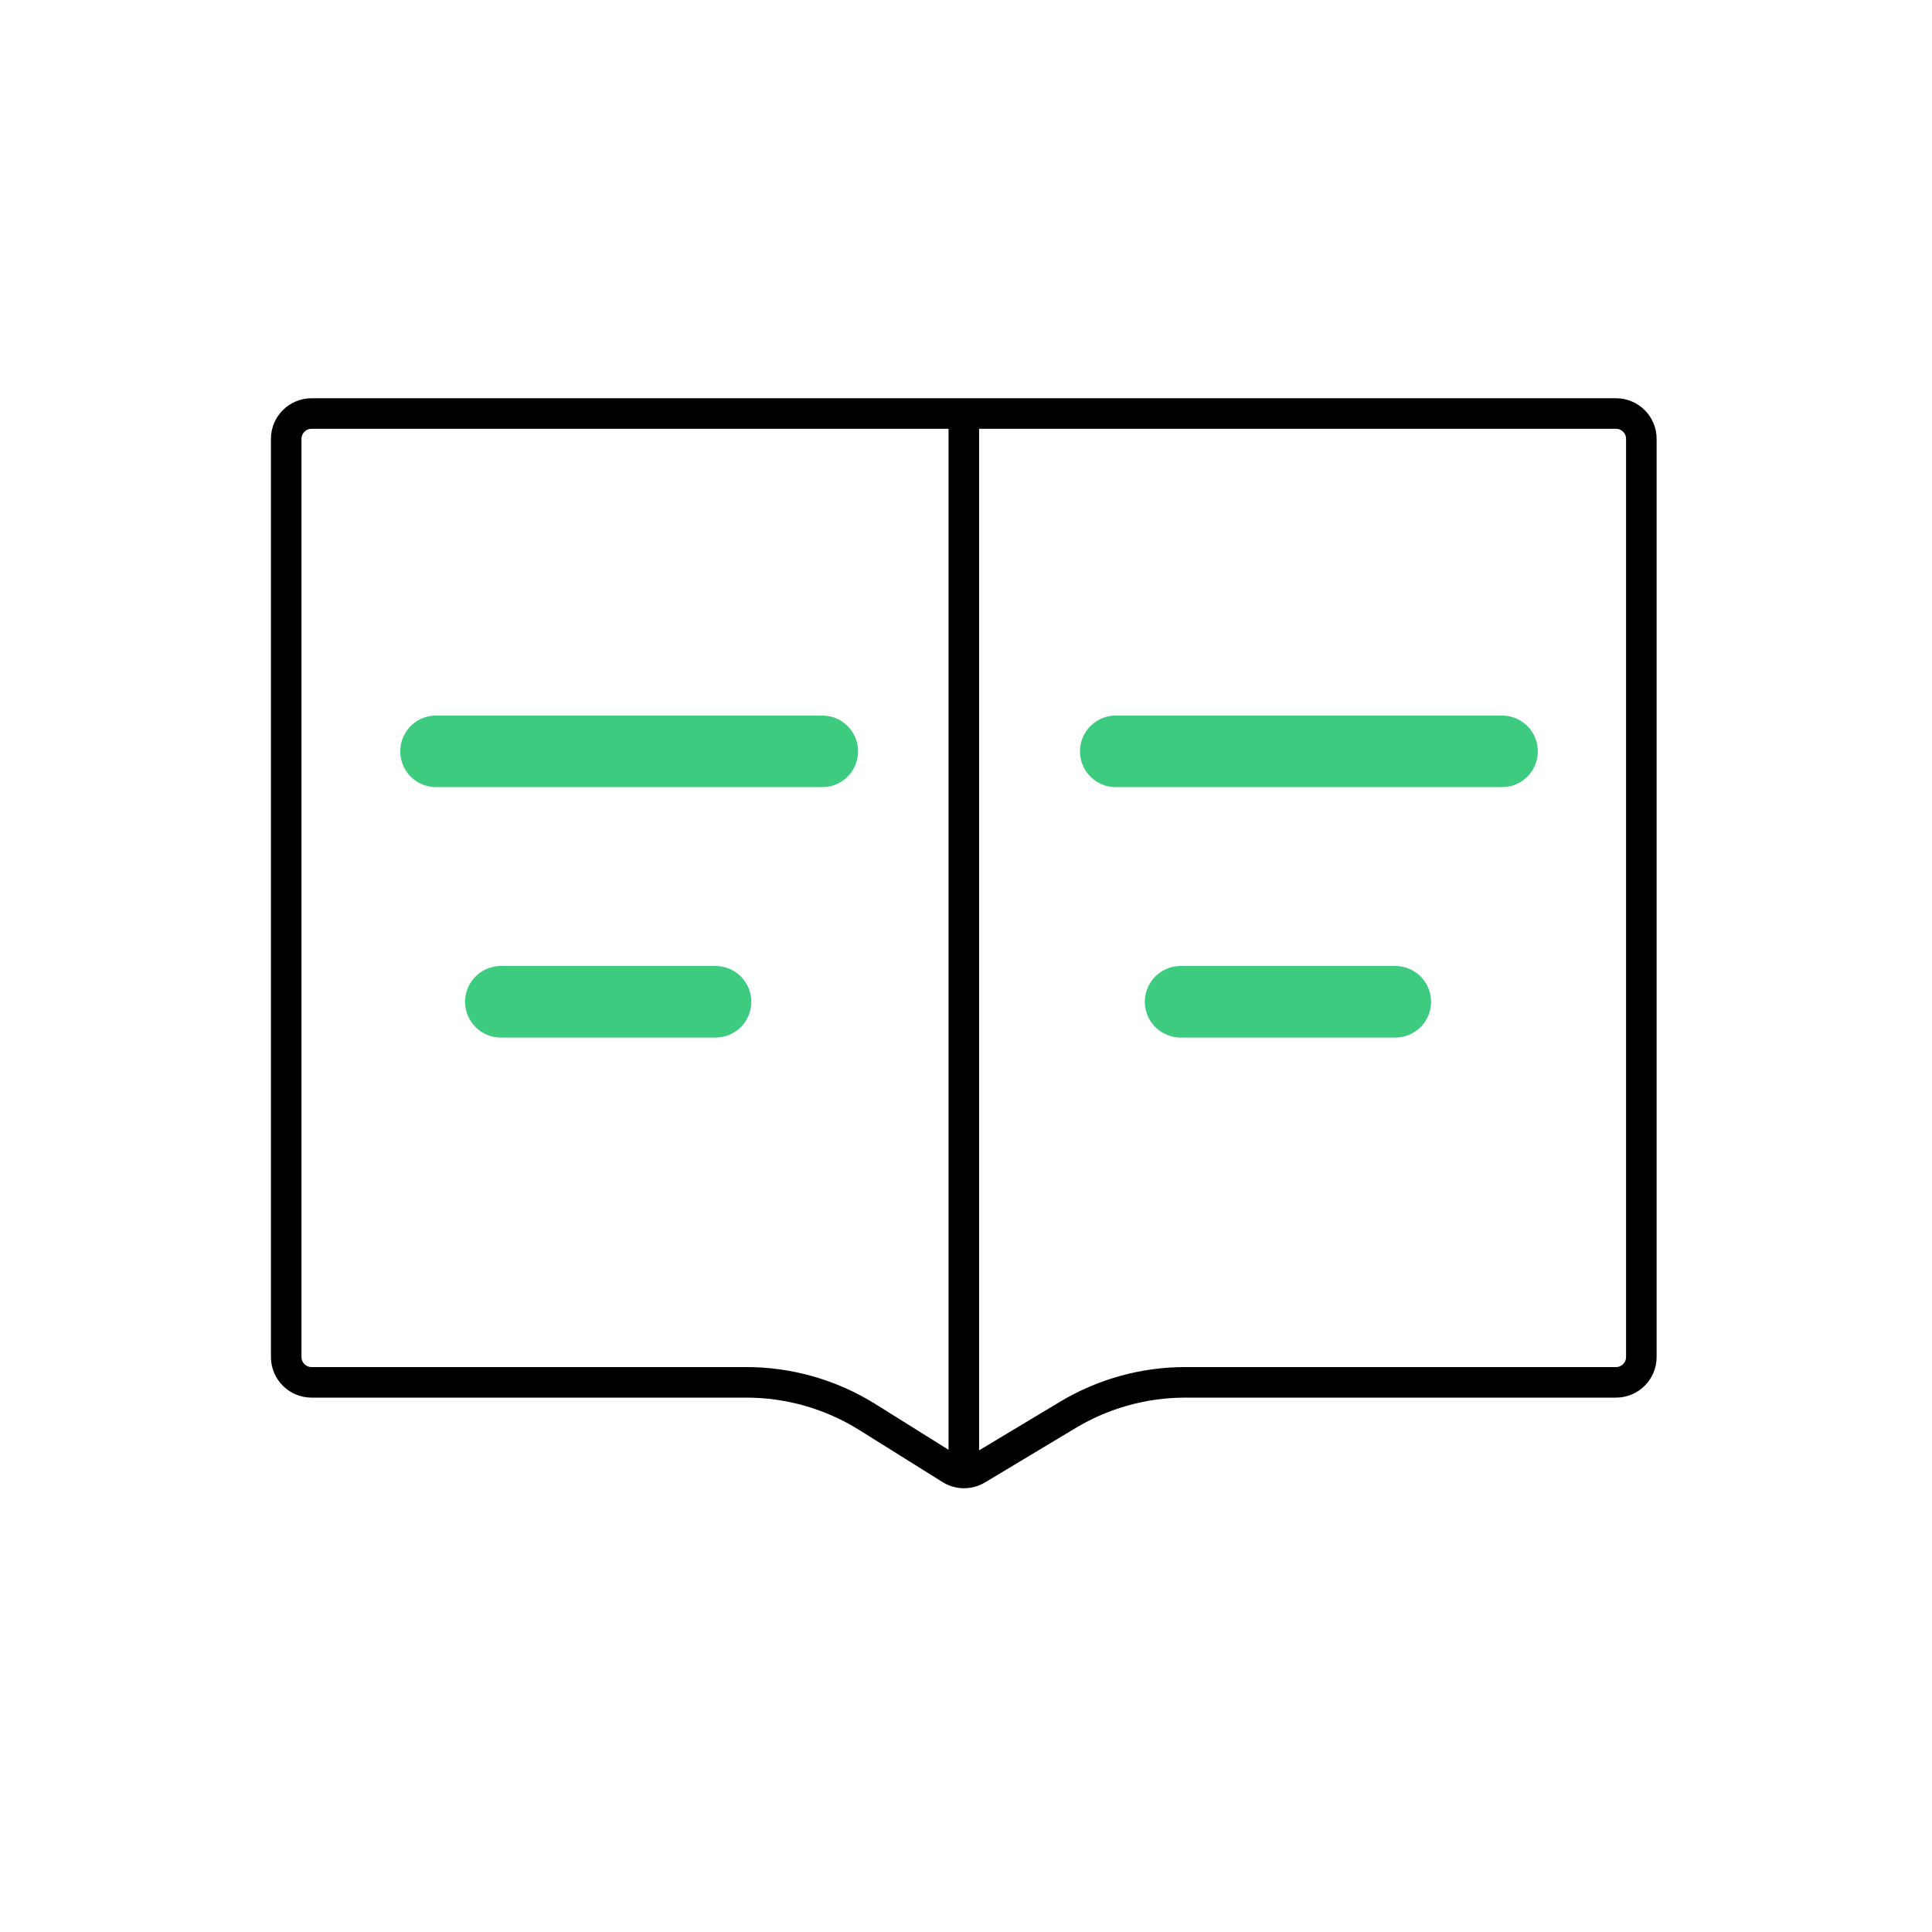
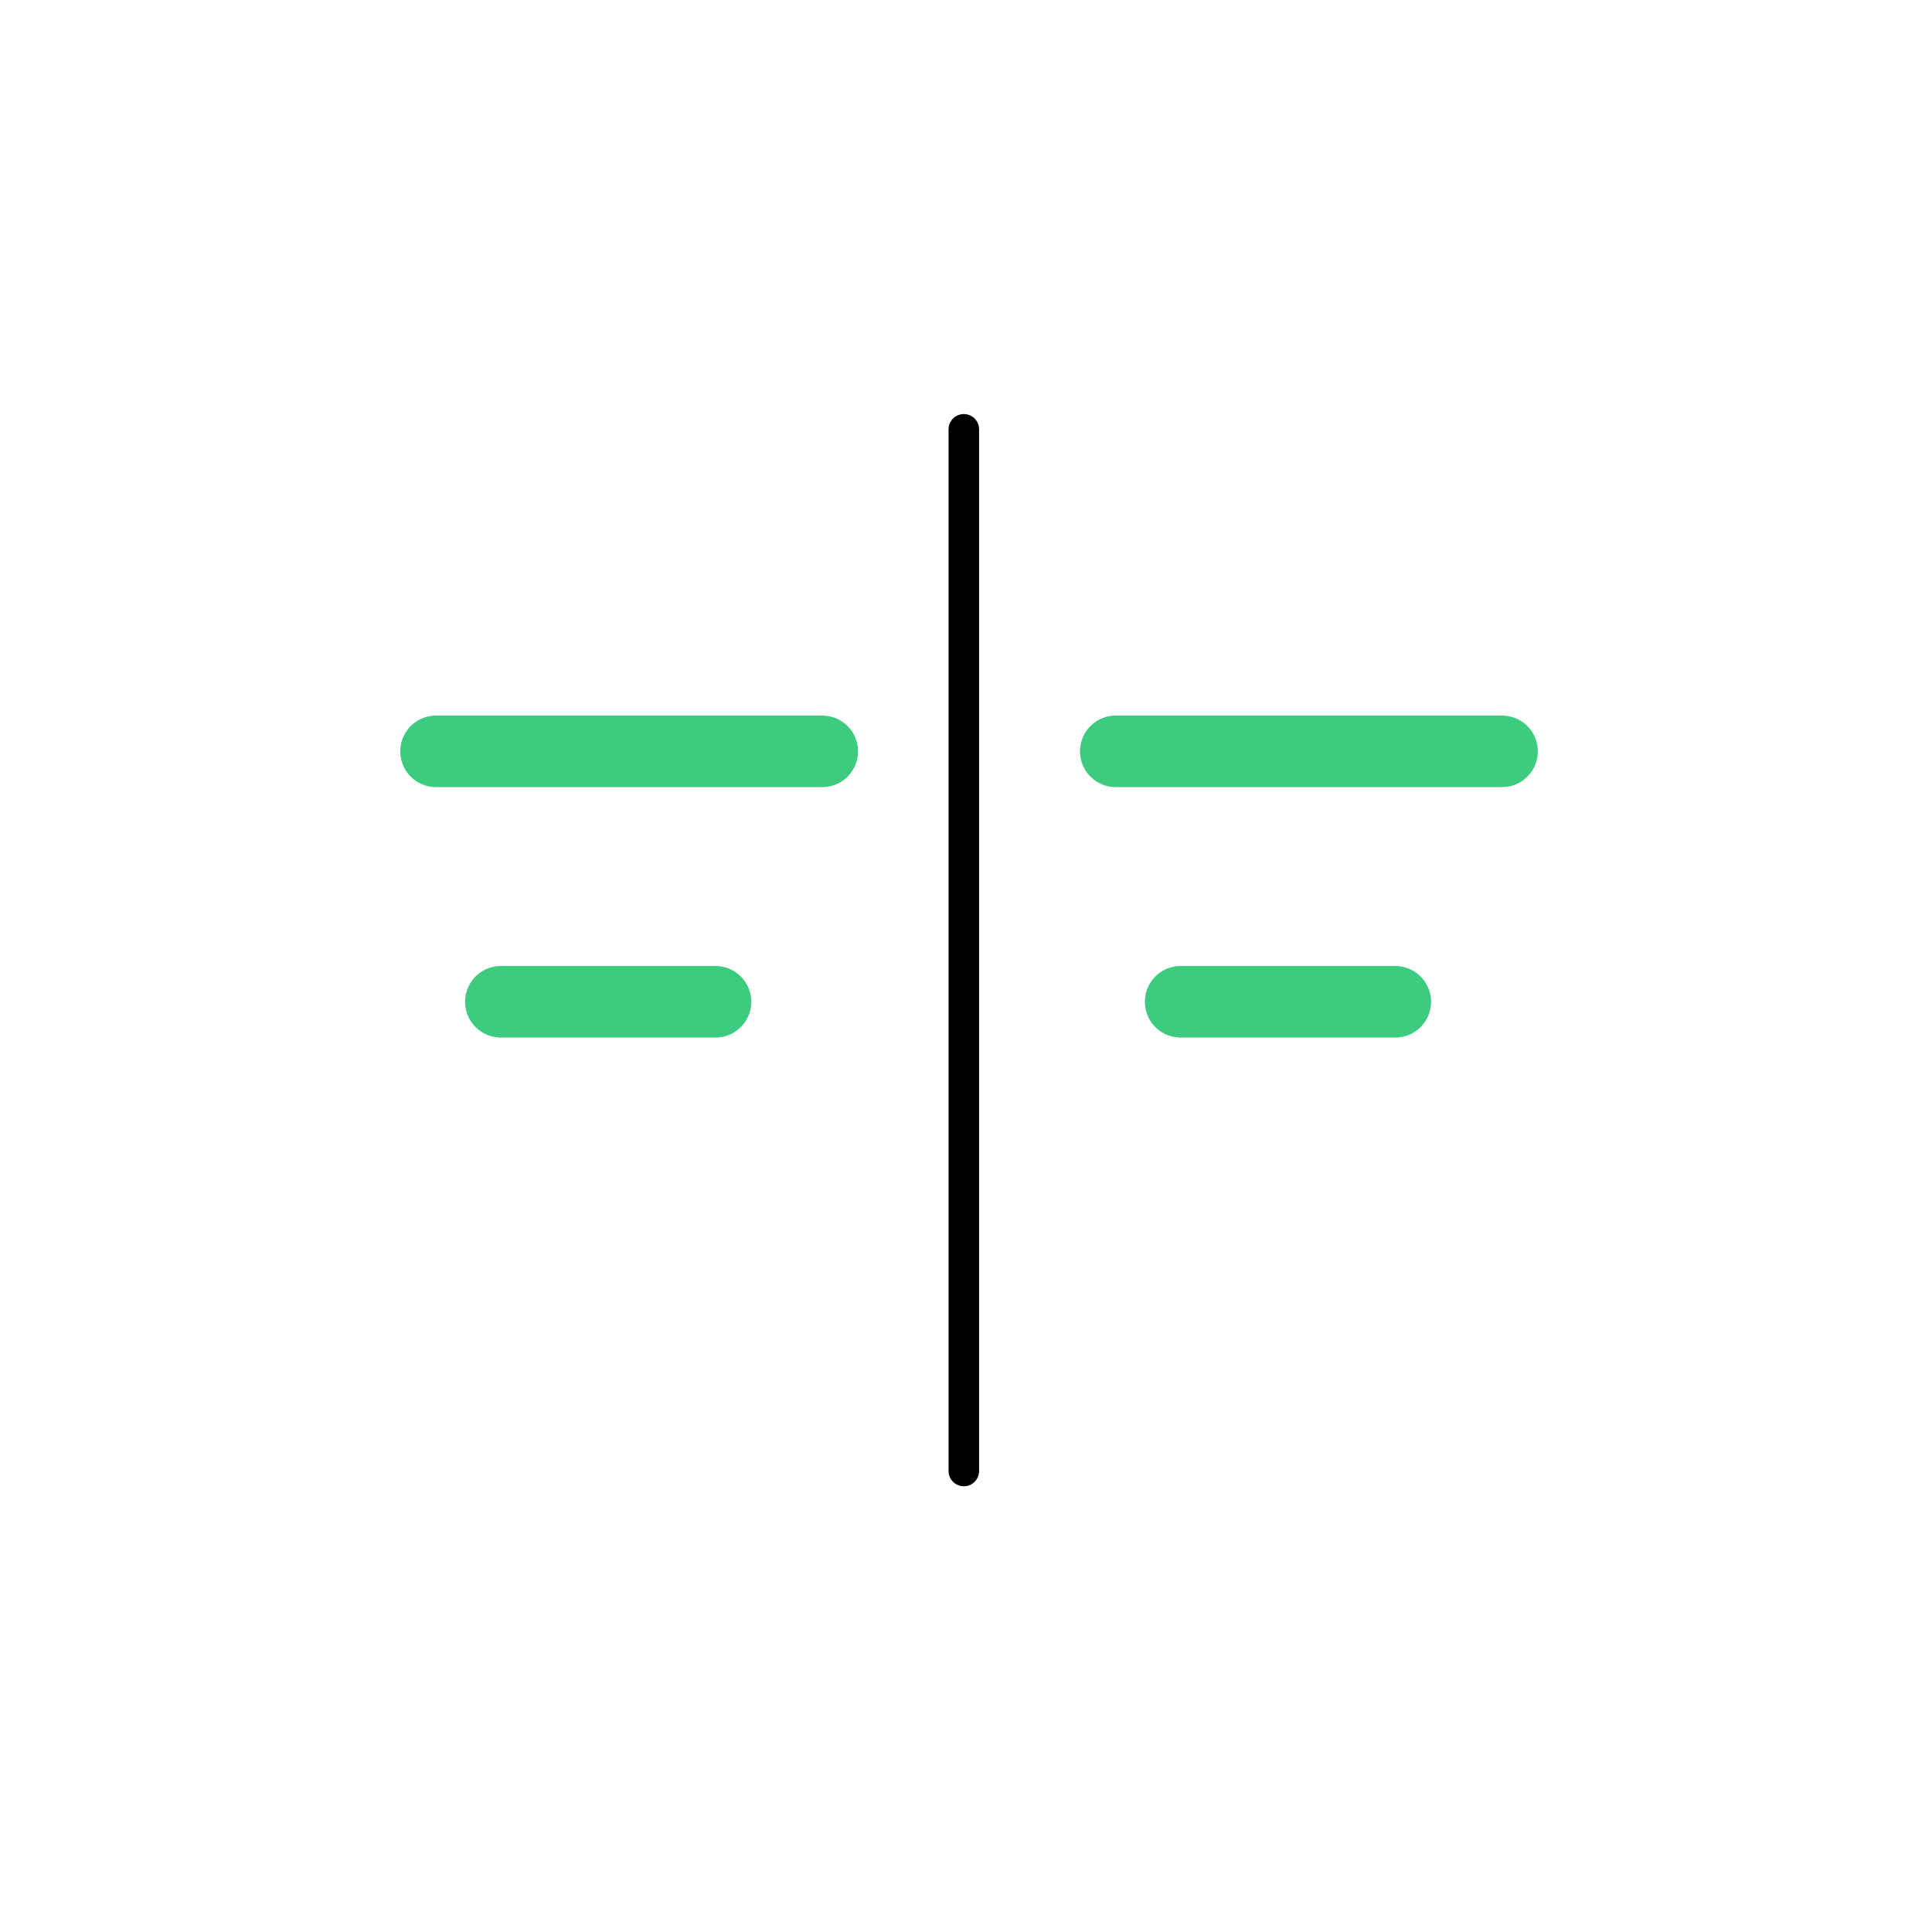
<svg xmlns="http://www.w3.org/2000/svg" width="54" height="54" viewBox="0 0 54 54" fill="none">
-   <path d="M31.186 21H41.983" stroke="#3CCB7F" stroke-width="1.5" stroke-linecap="round" />
  <path d="M13.999 28H19.999" stroke="#3CCB7F" stroke-width="2" stroke-linecap="round" />
  <path d="M12.187 21H22.983" stroke="#3CCB7F" stroke-width="2" stroke-linecap="round" />
  <path d="M32.999 28H38.999" stroke="#3CCB7F" stroke-width="2" stroke-linecap="round" />
  <path d="M31.186 21H41.983" stroke="#3CCB7F" stroke-width="2" stroke-linecap="round" />
  <path d="M26.939 12V41.115" stroke="black" stroke-width="0.854" stroke-linecap="round" />
-   <path d="M8.708 11.558H36.849H45.168C45.559 11.558 45.876 11.875 45.876 12.266V37.929C45.876 38.32 45.559 38.637 45.168 38.637H33.127C31.973 38.637 30.84 38.951 29.849 39.545L27.31 41.069C27.081 41.206 26.796 41.203 26.57 41.062L24.24 39.605C23.227 38.973 22.057 38.637 20.863 38.637H8.708C8.317 38.637 8 38.32 8 37.929V12.266C8 11.875 8.317 11.558 8.708 11.558Z" stroke="black" stroke-width="0.854" stroke-linecap="round" />
</svg>